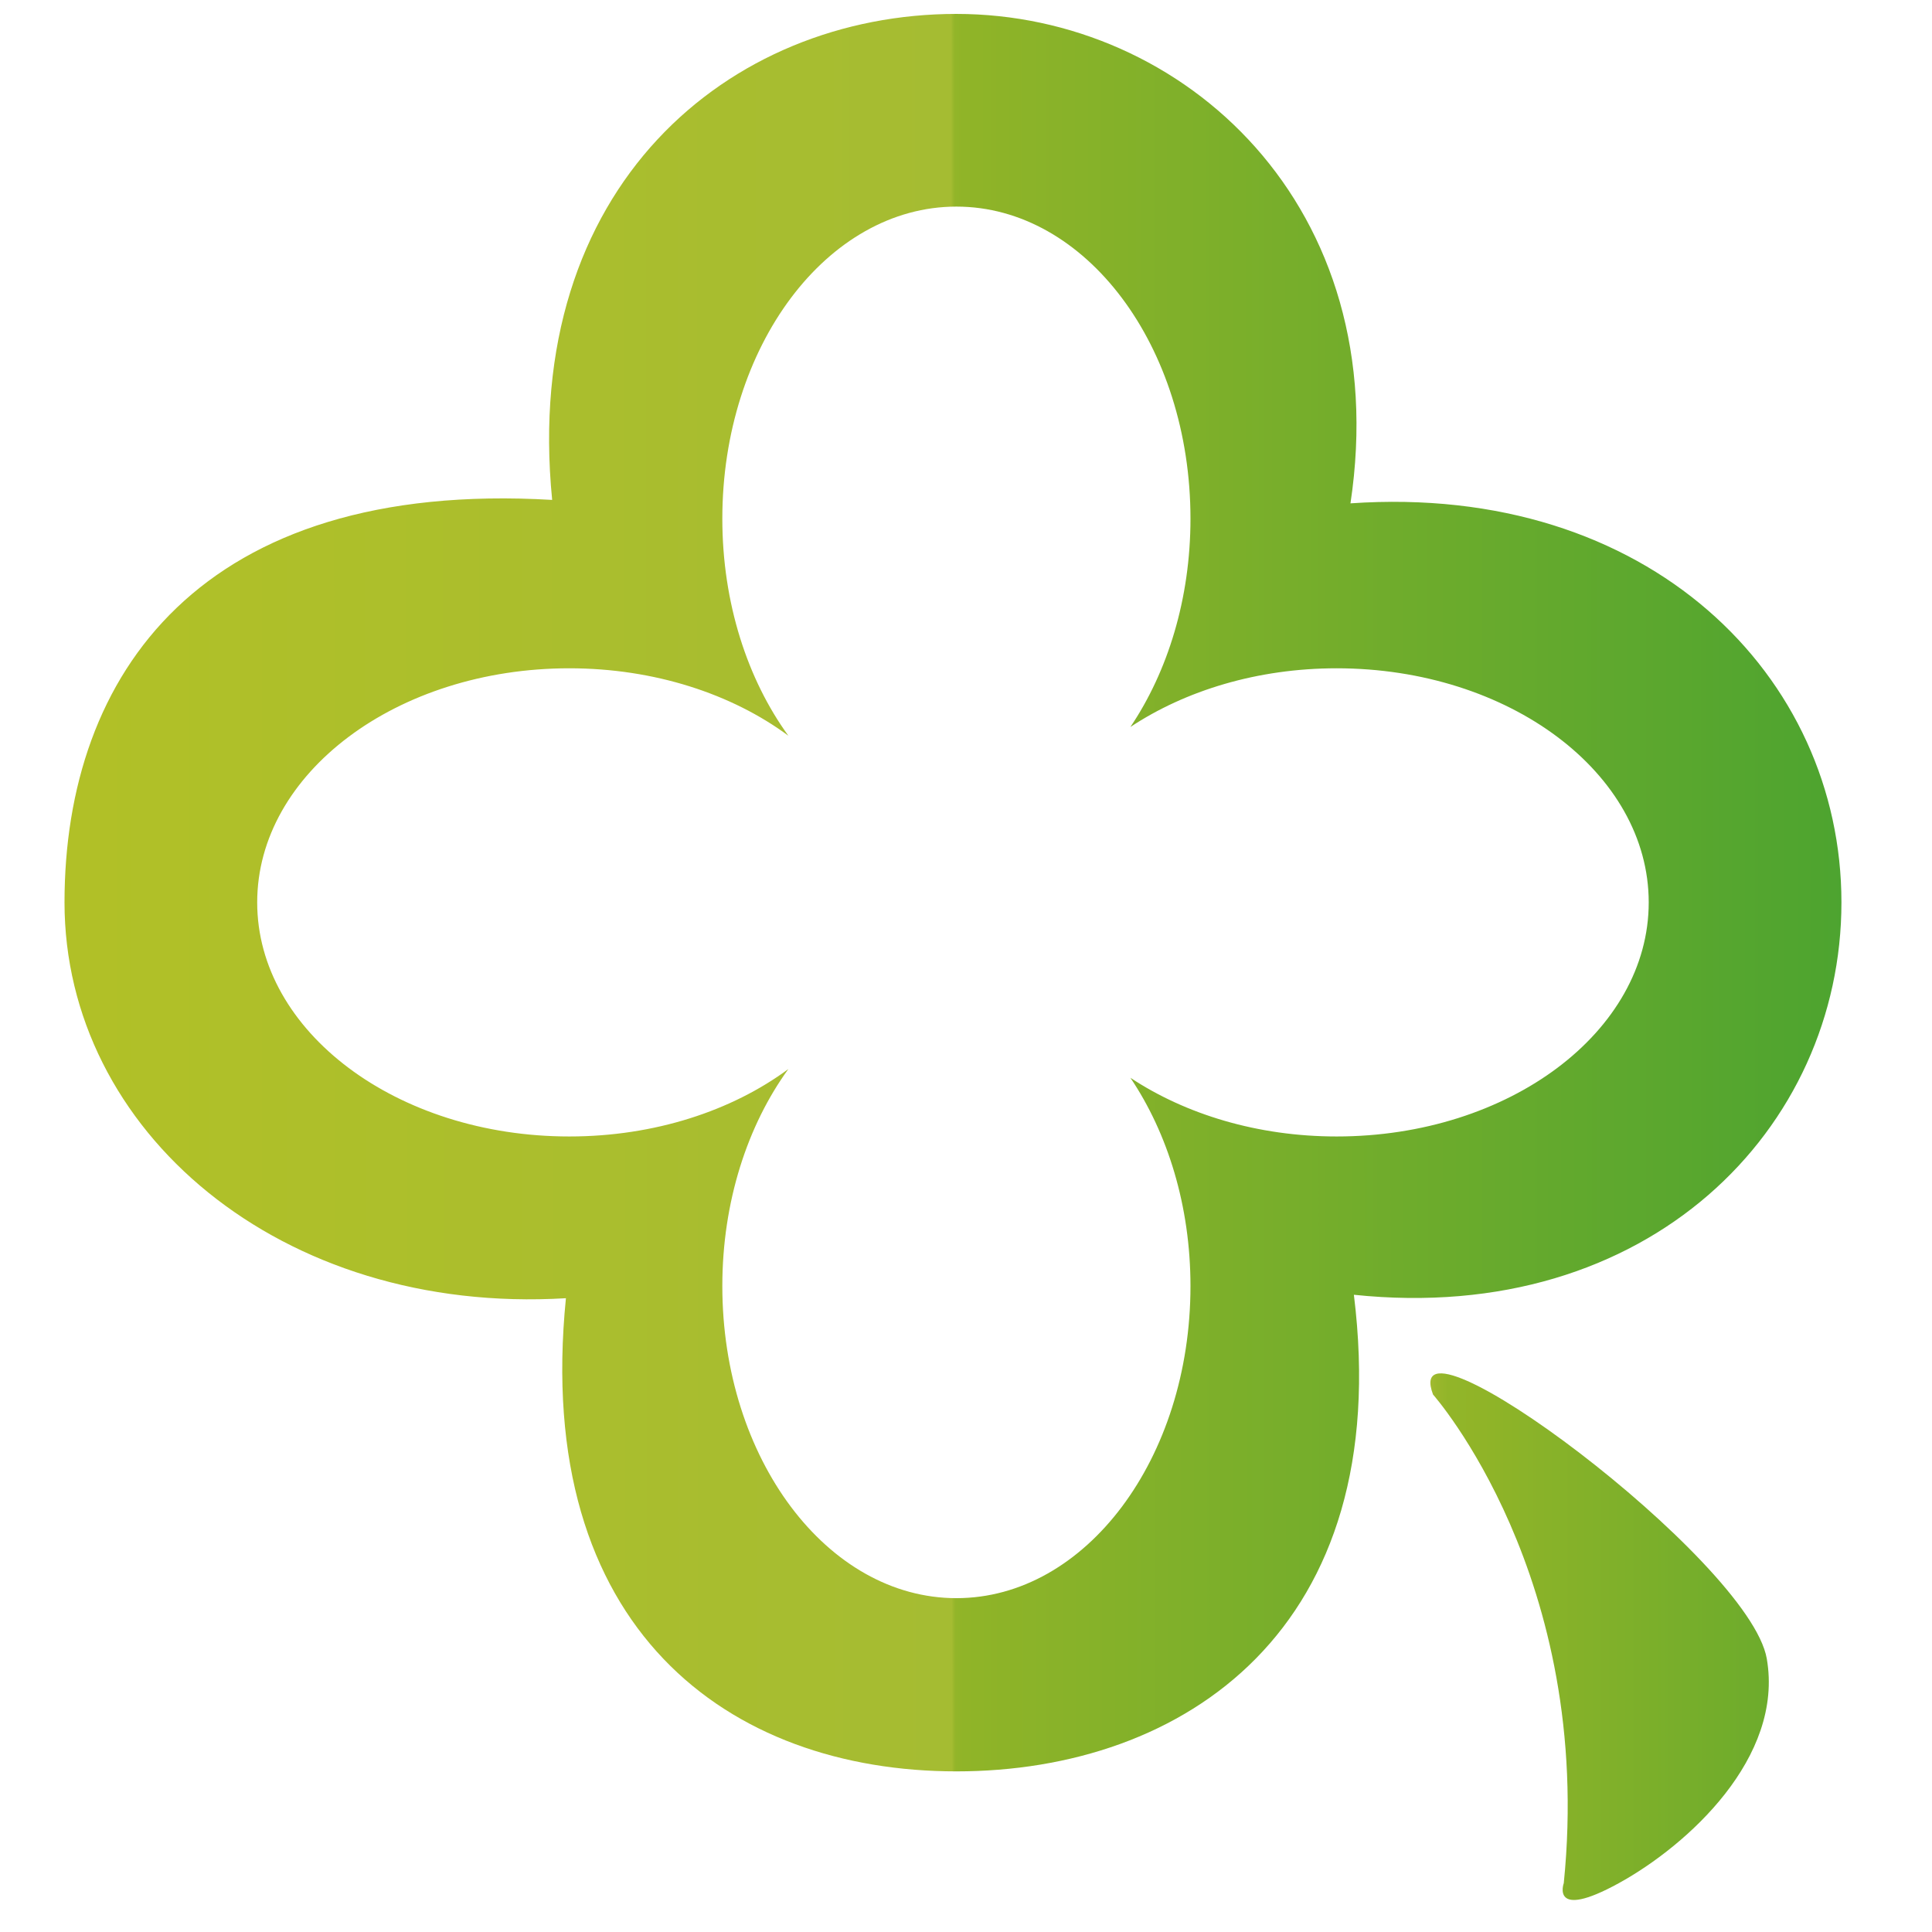
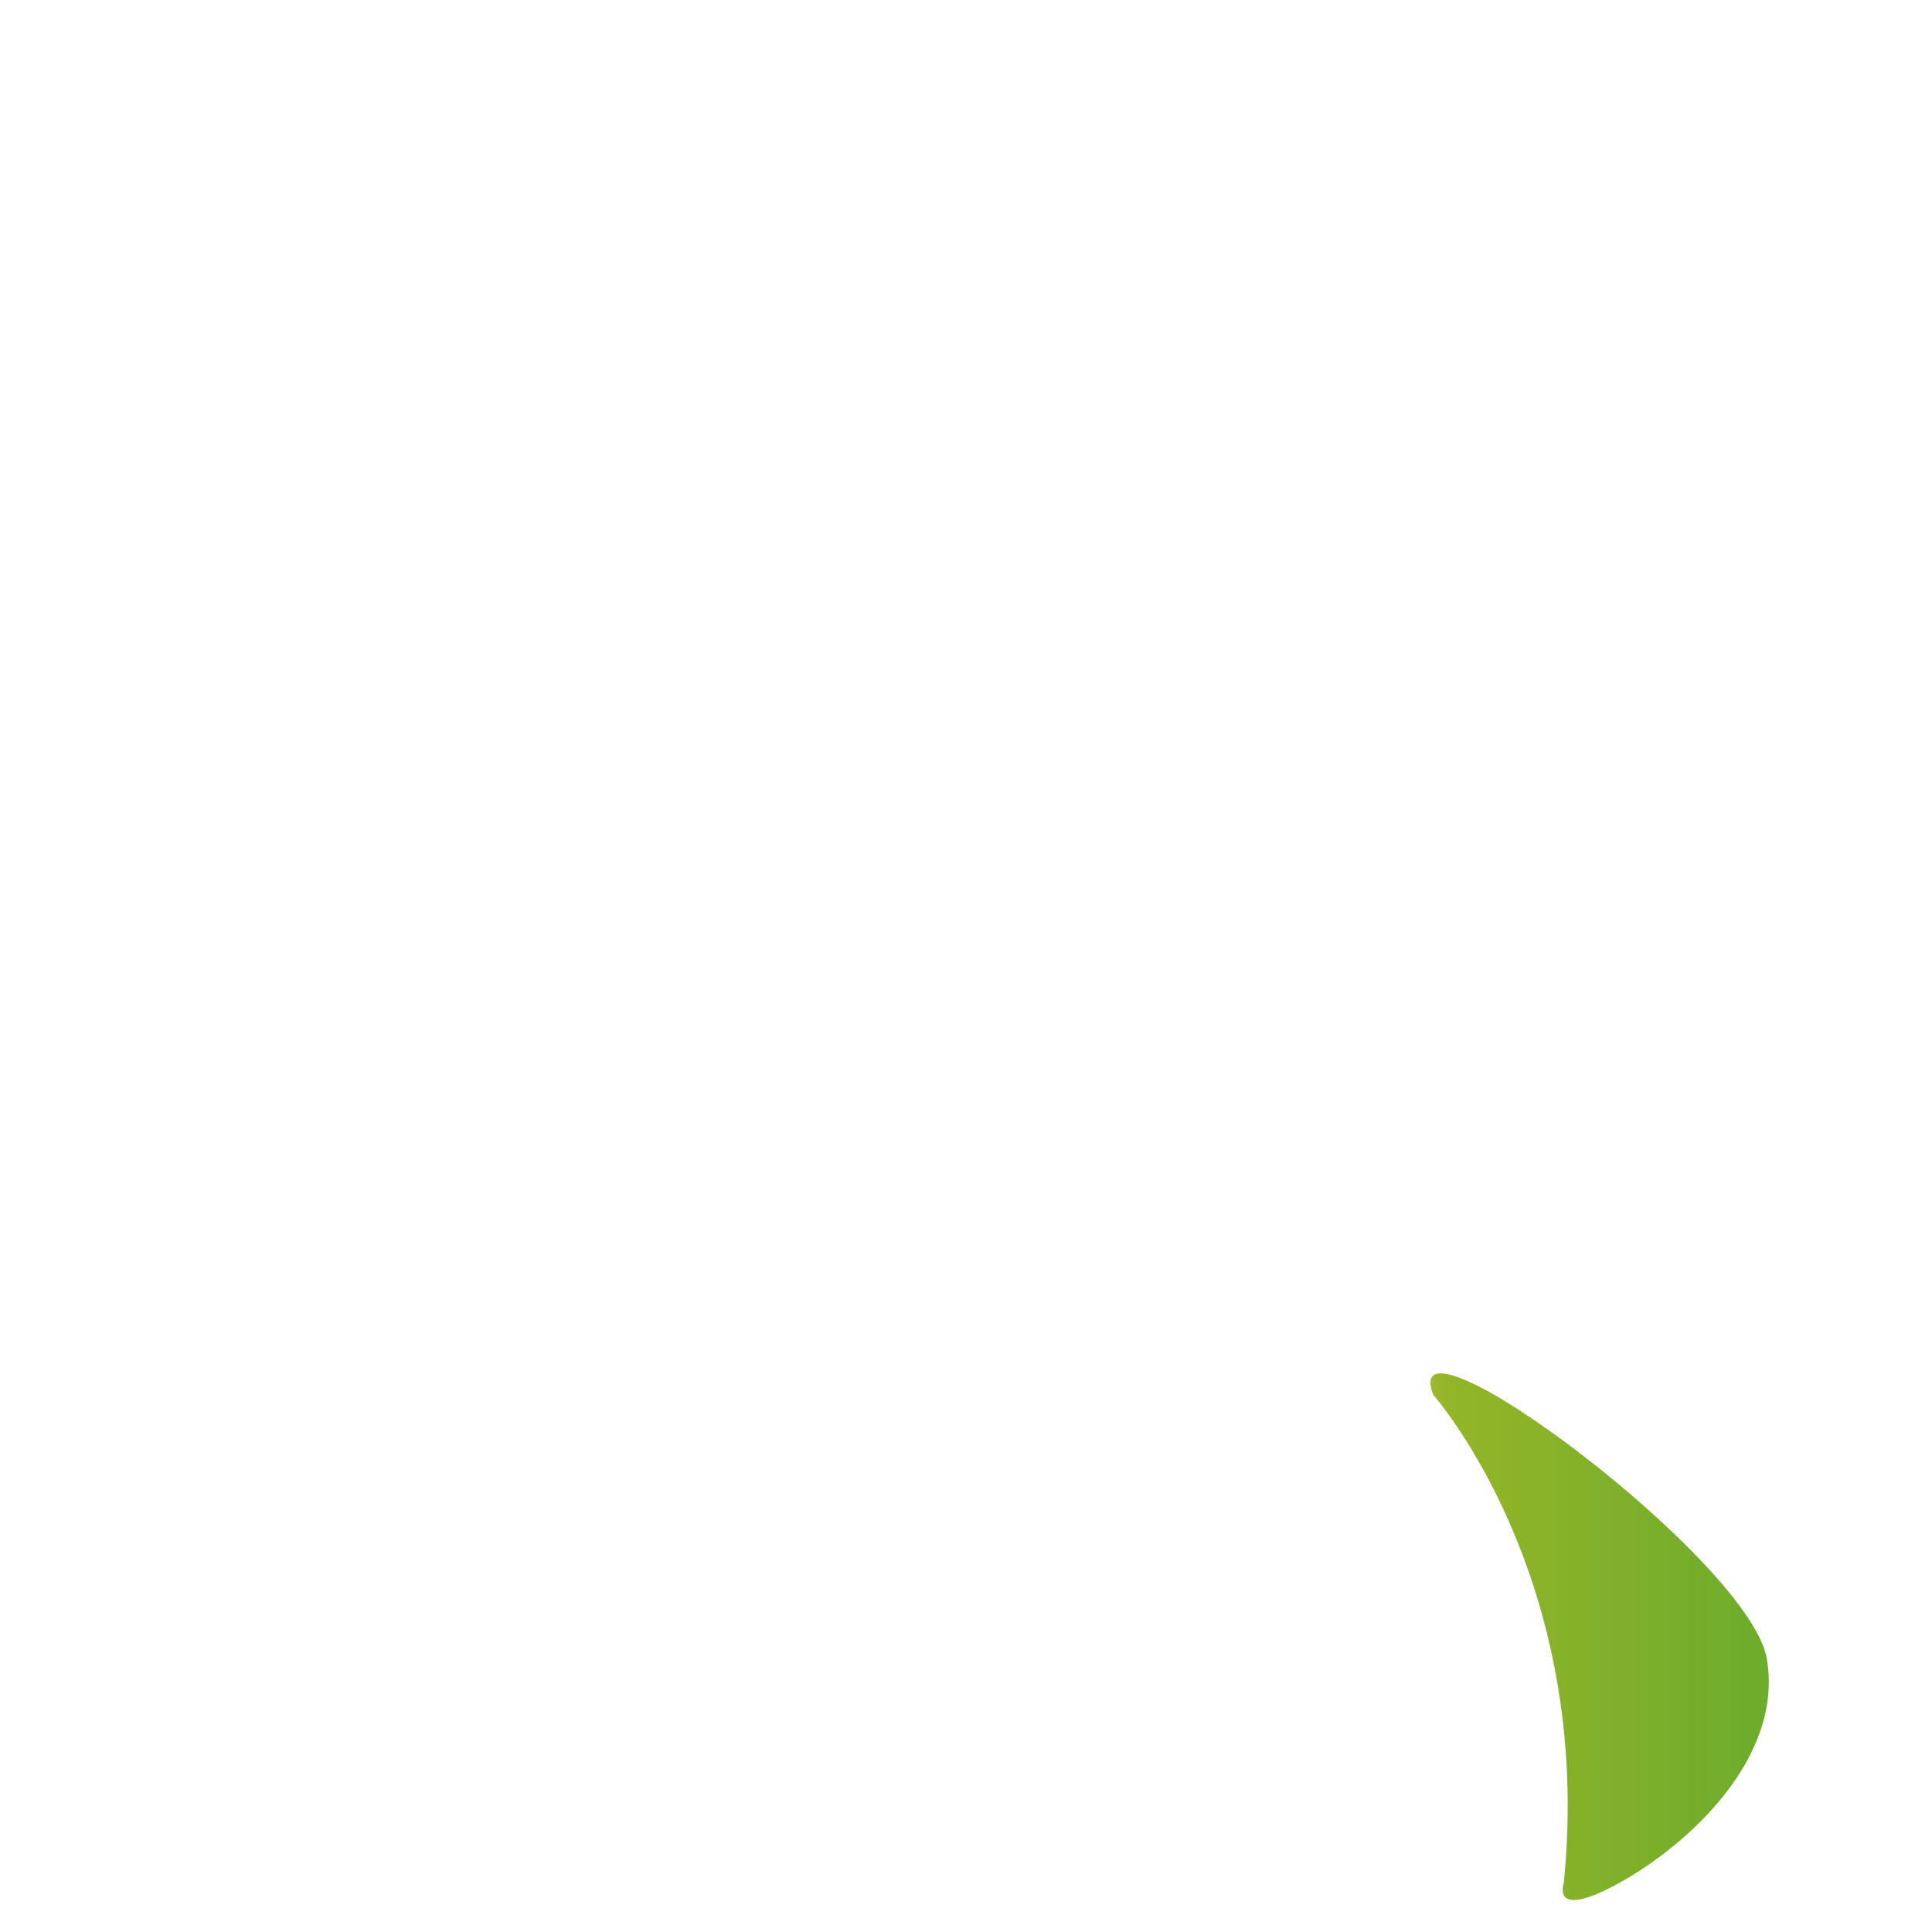
<svg xmlns="http://www.w3.org/2000/svg" version="1.1" id="Ebene_1" x="0px" y="0px" viewBox="0 0 64 64" style="enable-background:new 0 0 64 64;" xml:space="preserve">
  <g>
    <linearGradient id="SVGID_1_" gradientUnits="userSpaceOnUse" x1="-2.157" y1="29.586" x2="66.287" y2="29.552">
      <stop offset="0" style="stop-color:#B3C125" />
      <stop offset="0.492" style="stop-color:#A5BC32" />
      <stop offset="0.492" style="stop-color:#A4BC32" />
      <stop offset="0.493" style="stop-color:#99B72C" />
      <stop offset="0.494" style="stop-color:#92B529" />
      <stop offset="0.498" style="stop-color:#90B428" />
      <stop offset="1" style="stop-color:#41A131" />
    </linearGradient>
-     <path style="fill:url(#SVGID_1_);" d="M31.682,6.844c4.283,0,7.754,4.629,7.754,10.339c0,2.655-0.757,5.068-1.99,6.899   c1.823-1.206,4.209-1.944,6.831-1.944c5.71,0,10.339,3.472,10.339,7.755c0,4.283-4.629,7.754-10.339,7.754   c-2.622,0-5.008-0.738-6.831-1.944c1.233,1.831,1.99,4.244,1.99,6.899c0,5.71-3.472,10.339-7.754,10.339   c-4.283,0-7.754-4.629-7.754-10.339c0-2.796,0.836-5.328,2.188-7.189c-1.867,1.38-4.428,2.234-7.257,2.234   c-5.71,0-10.339-3.472-10.339-7.754c0-4.283,4.629-7.755,10.339-7.755c2.829,0,5.39,0.854,7.257,2.234   c-1.352-1.861-2.188-4.393-2.188-7.189C23.928,11.473,27.4,6.844,31.682,6.844 M31.682,0.461c-7.531,0-14.417,5.727-13.391,16.099   C6.665,15.876,2.137,22.326,2.137,29.893s7.15,13.682,16.61,13.112c-1.099,10.962,5.404,15.674,12.935,15.674   c7.536,0,14.537-4.712,13.167-15.788C54.617,43.916,61,37.393,61,29.893S54.617,15.99,44.736,16.674   C46.217,6.844,39.218,0.461,31.682,0.461L31.682,0.461z" />
    <linearGradient id="SVGID_00000163044657436505188430000015630392878815159442_" gradientUnits="userSpaceOnUse" x1="28.048" y1="54.217" x2="70.367" y2="54.217">
      <stop offset="0" style="stop-color:#B3C125" />
      <stop offset="0.455" style="stop-color:#A5BC32" />
      <stop offset="0.455" style="stop-color:#A4BC32" />
      <stop offset="0.462" style="stop-color:#99B72C" />
      <stop offset="0.471" style="stop-color:#92B529" />
      <stop offset="0.498" style="stop-color:#90B428" />
      <stop offset="1" style="stop-color:#41A131" />
    </linearGradient>
    <path style="fill:url(#SVGID_00000163044657436505188430000015630392878815159442_);" d="M47.471,46.196   c0,0,5.357,6.041,4.331,16.186c0,0-0.456,1.254,1.824,0c2.28-1.254,5.471-4.157,4.901-7.436   C57.958,51.667,46.263,42.983,47.471,46.196z" />
  </g>
</svg>